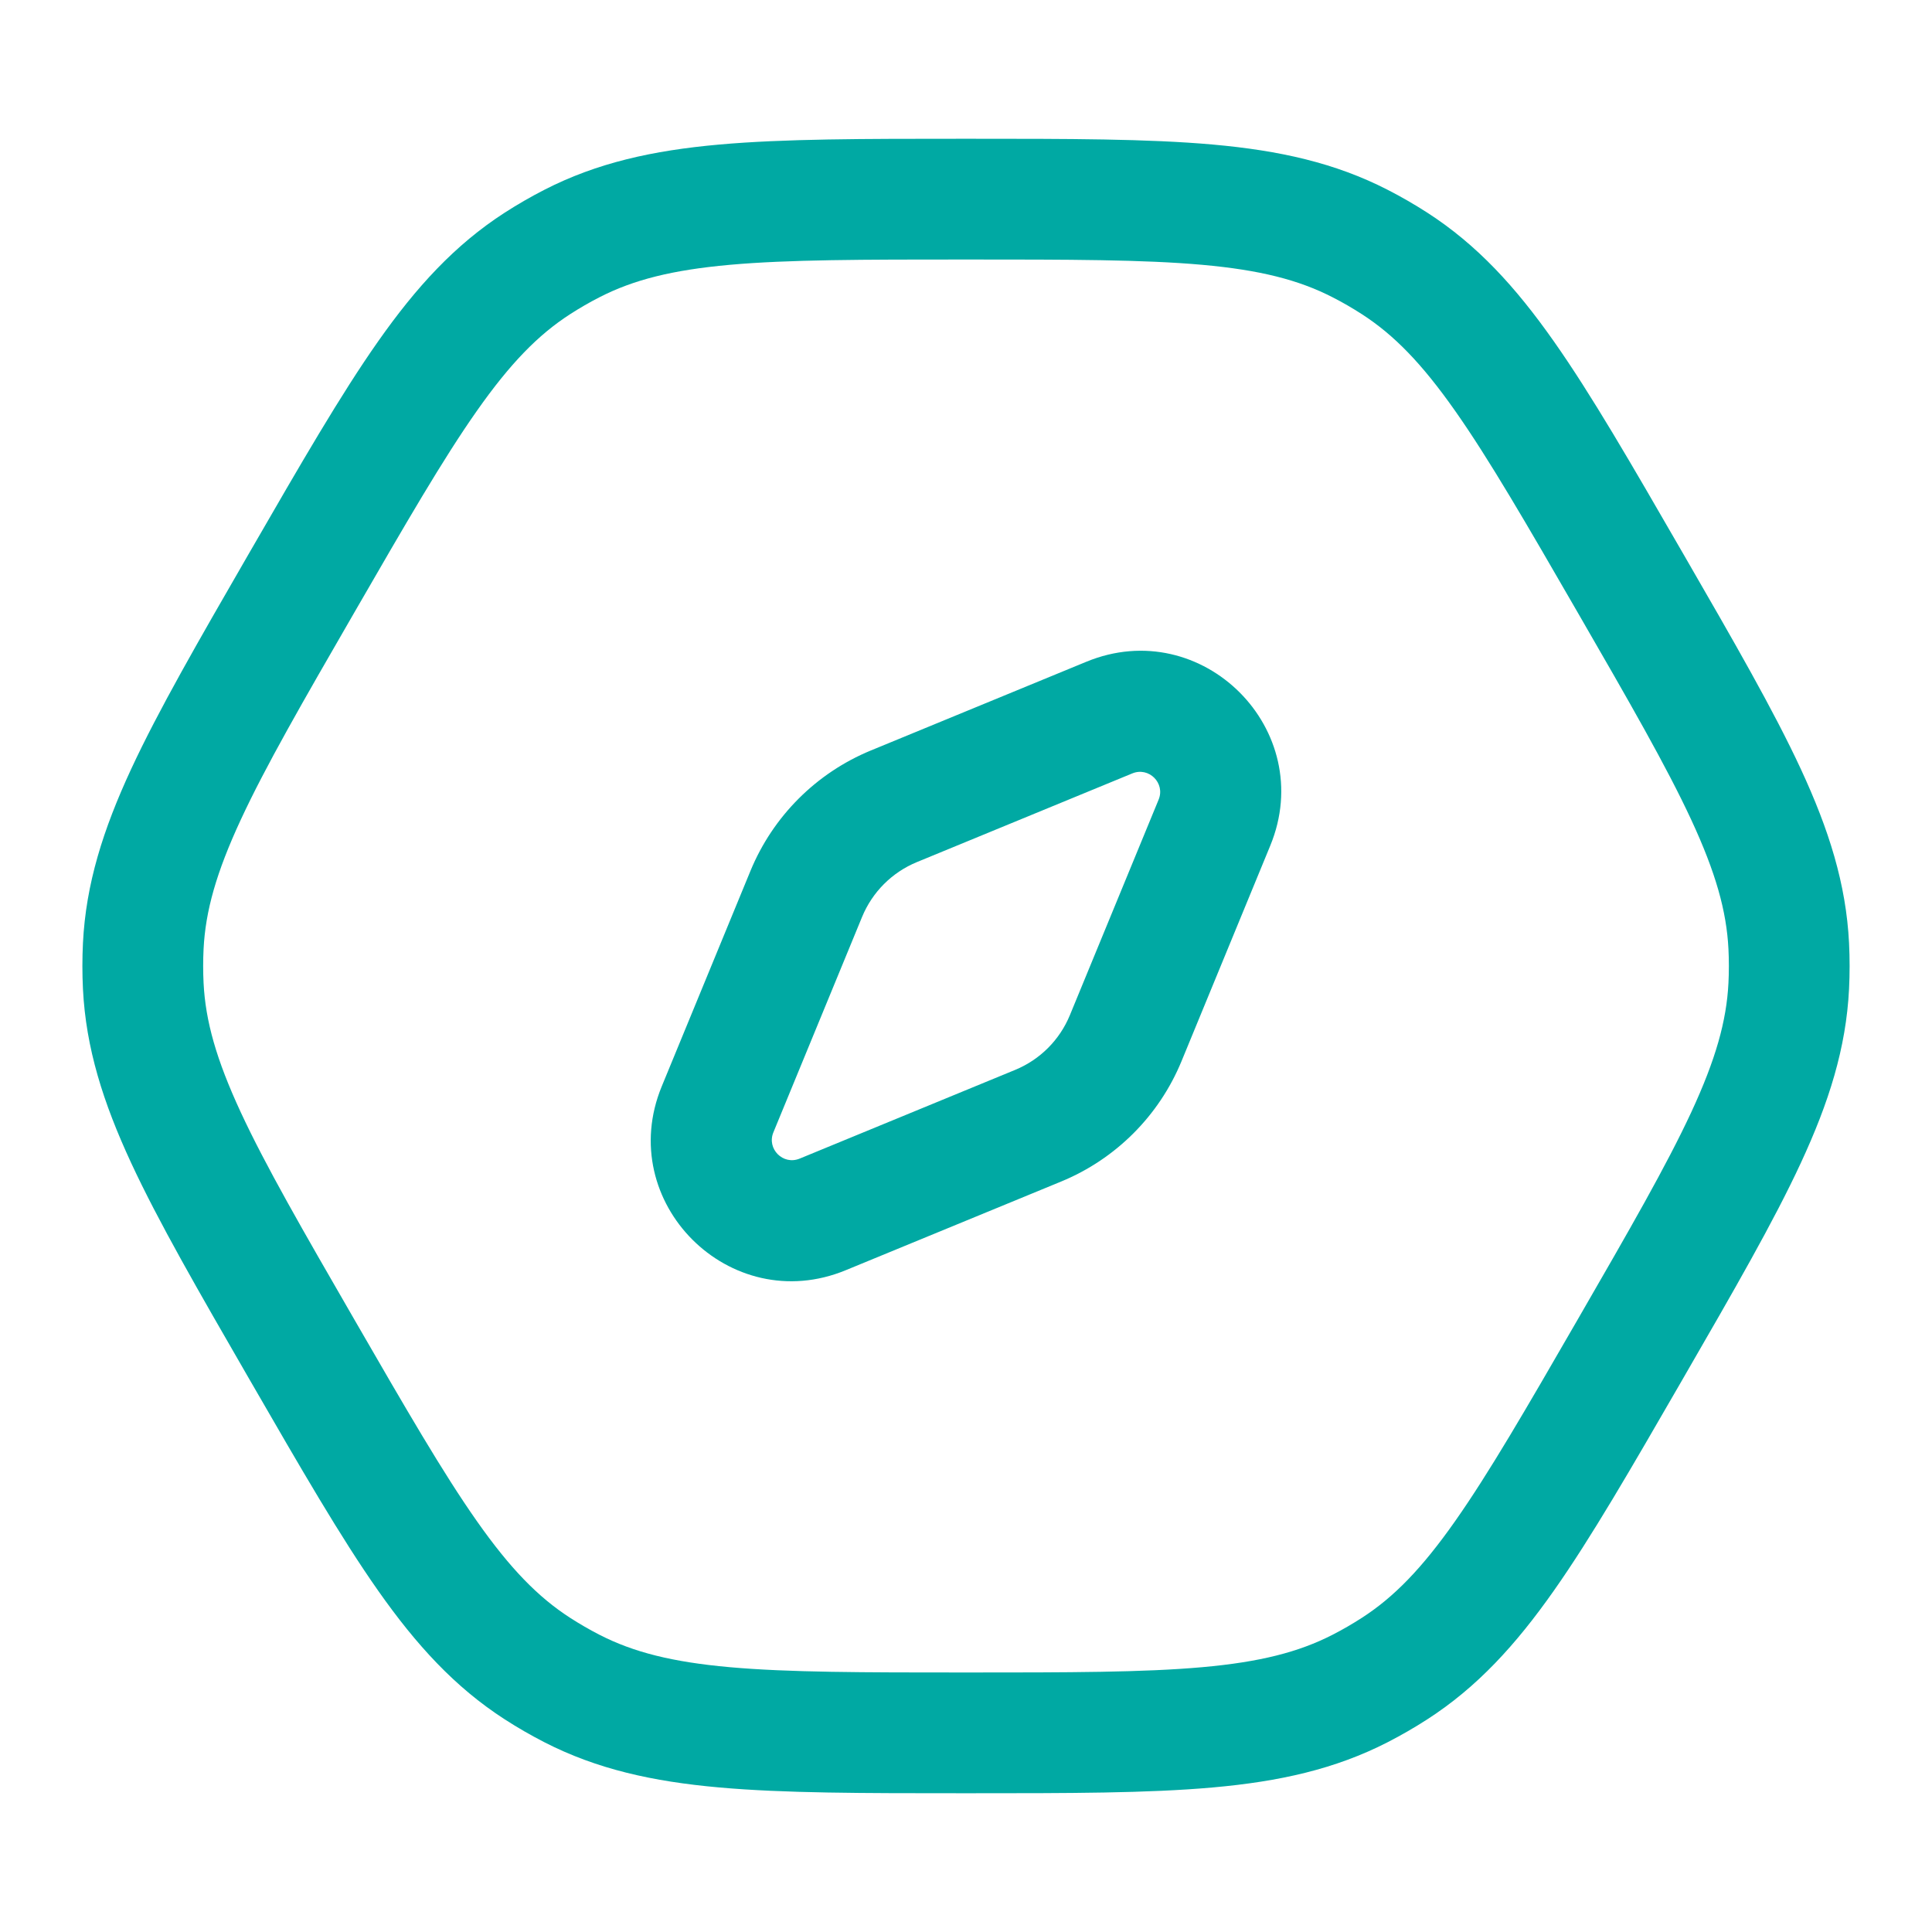
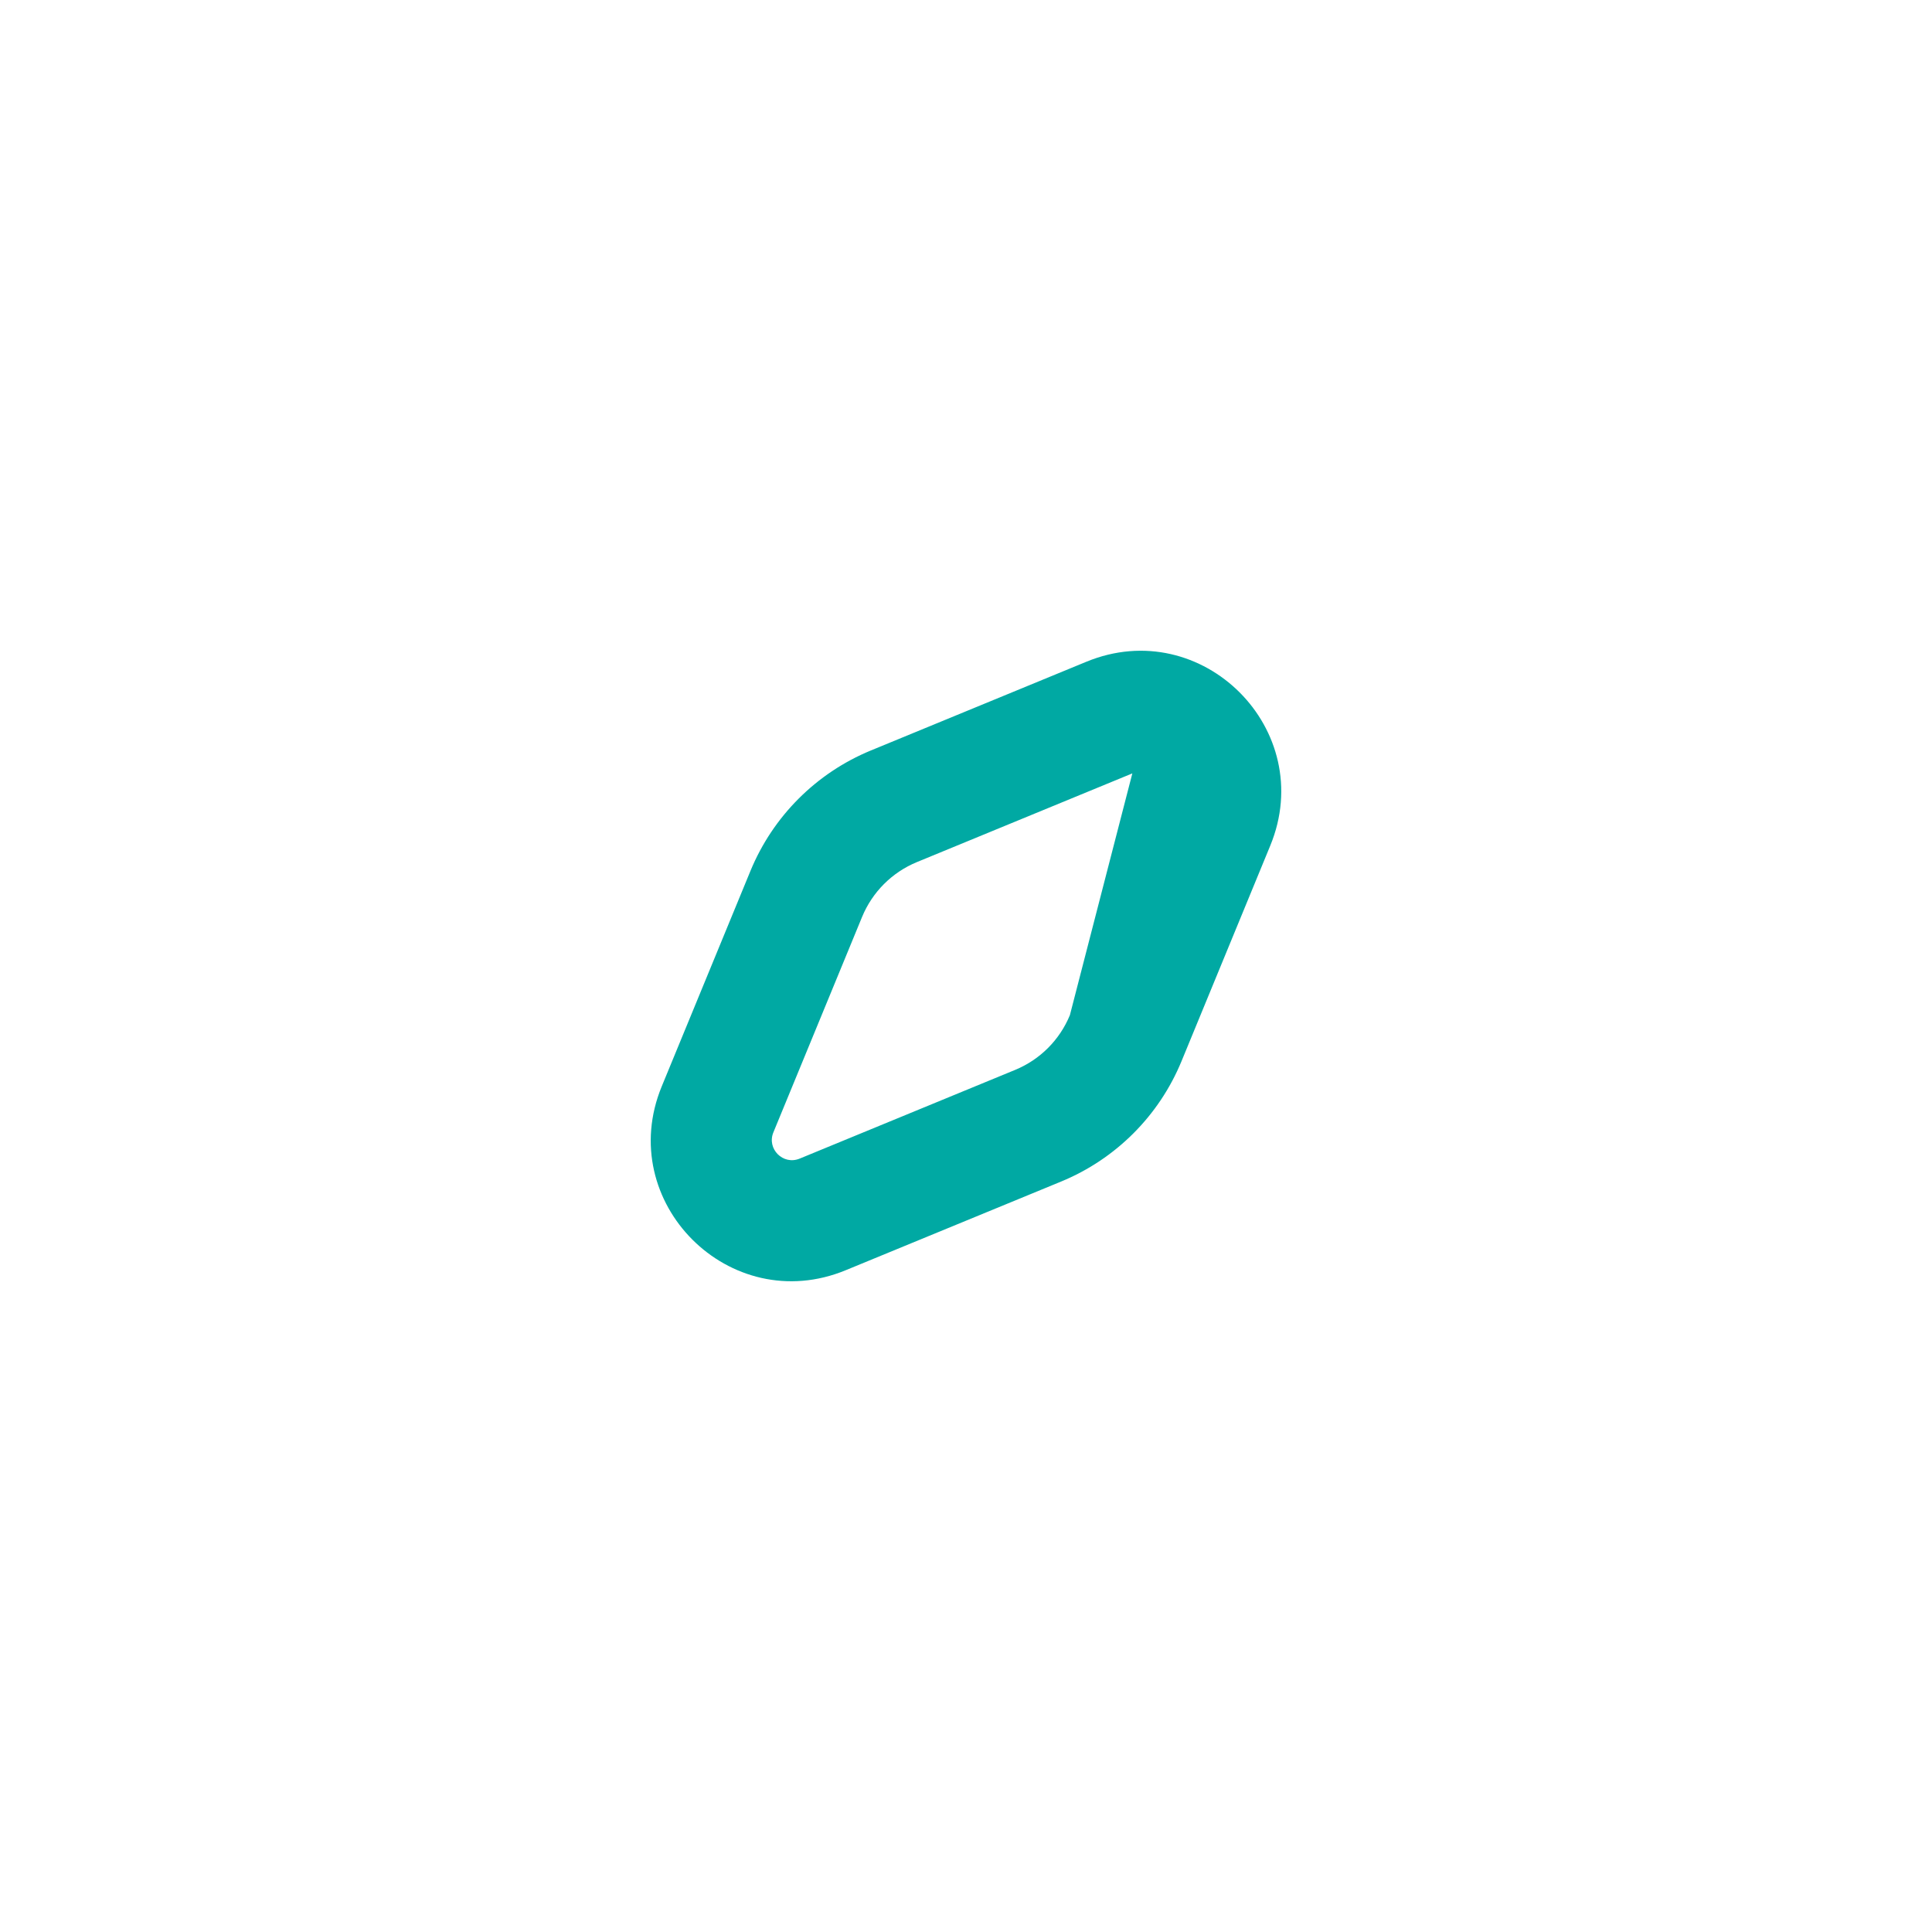
<svg xmlns="http://www.w3.org/2000/svg" width="62" height="62" viewBox="0 0 62 62" fill="none">
-   <path fill-rule="evenodd" clip-rule="evenodd" d="M40.764 27.138C42.294 23.422 38.579 19.706 34.863 21.236L27.948 24.083C26.196 24.805 24.805 26.196 24.083 27.948L21.236 34.863C19.706 38.579 23.422 42.294 27.137 40.764L34.053 37.917C35.804 37.196 37.196 35.805 37.917 34.053L40.764 27.138ZM36.338 24.819C36.869 24.601 37.4 25.131 37.181 25.662L34.334 32.577C34.006 33.374 33.374 34.006 32.577 34.334L25.662 37.181C25.131 37.4 24.6 36.869 24.819 36.338L27.666 29.423C27.994 28.627 28.627 27.994 29.423 27.666L36.338 24.819Z" fill="#00A9A3" />
-   <path fill-rule="evenodd" clip-rule="evenodd" d="M38.923 4.639C36.844 4.453 34.304 4.453 31.091 4.453H30.909C27.696 4.453 25.156 4.453 23.078 4.639C20.943 4.83 19.157 5.225 17.469 6.091C17.032 6.315 16.606 6.561 16.193 6.827C14.6 7.856 13.364 9.205 12.132 10.958C10.932 12.666 9.662 14.865 8.055 17.648L7.964 17.805C6.358 20.588 5.088 22.788 4.209 24.68C3.307 26.625 2.756 28.369 2.662 30.264C2.638 30.754 2.638 31.246 2.662 31.737C2.756 33.631 3.307 35.376 4.209 37.32C5.088 39.213 6.358 41.412 7.964 44.195L8.055 44.352C9.662 47.135 10.932 49.335 12.132 51.042C13.364 52.795 14.6 54.144 16.193 55.173C16.606 55.44 17.032 55.685 17.469 55.91C19.157 56.775 20.943 57.171 23.078 57.361C25.156 57.547 27.696 57.547 30.909 57.547H31.091C34.304 57.547 36.844 57.547 38.923 57.361C41.058 57.171 42.843 56.775 44.531 55.91C44.968 55.685 45.394 55.44 45.807 55.173C47.401 54.144 48.636 52.795 49.868 51.042C51.069 49.335 52.338 47.135 53.945 44.353L54.036 44.195C55.643 41.412 56.913 39.213 57.791 37.32C58.693 35.376 59.244 33.631 59.338 31.737C59.362 31.246 59.362 30.754 59.338 30.264C59.244 28.369 58.693 26.625 57.791 24.68C56.913 22.788 55.643 20.588 54.036 17.805L53.945 17.648C52.338 14.865 51.069 12.666 49.868 10.959C48.636 9.205 47.401 7.856 45.807 6.827C45.394 6.561 44.968 6.315 44.531 6.091C42.843 5.225 41.058 4.83 38.923 4.639ZM19.238 9.539C20.326 8.98 21.573 8.664 23.422 8.498C25.309 8.33 27.676 8.328 31 8.328C34.324 8.328 36.692 8.33 38.578 8.498C40.427 8.664 41.674 8.98 42.762 9.539C43.086 9.704 43.4 9.886 43.705 10.083C44.733 10.746 45.631 11.668 46.698 13.187C47.787 14.736 48.973 16.785 50.635 19.664C52.297 22.543 53.479 24.594 54.276 26.312C55.057 27.996 55.407 29.234 55.468 30.456C55.486 30.819 55.486 31.182 55.468 31.545C55.407 32.766 55.057 34.005 54.276 35.689C53.479 37.406 52.297 39.457 50.635 42.336C48.973 45.215 47.787 47.264 46.698 48.813C45.631 50.332 44.733 51.254 43.705 51.917C43.4 52.114 43.086 52.296 42.762 52.462C41.674 53.02 40.427 53.337 38.578 53.502C36.692 53.67 34.324 53.672 31 53.672C27.676 53.672 25.309 53.67 23.422 53.502C21.573 53.337 20.326 53.02 19.238 52.462C18.915 52.296 18.6 52.114 18.295 51.917C17.267 51.254 16.369 50.332 15.302 48.813C14.213 47.264 13.028 45.215 11.366 42.336C9.703 39.457 8.521 37.406 7.724 35.689C6.943 34.005 6.593 32.766 6.533 31.545C6.515 31.182 6.515 30.819 6.533 30.456C6.593 29.234 6.943 27.996 7.724 26.312C8.521 24.594 9.703 22.543 11.366 19.664C13.028 16.785 14.213 14.736 15.302 13.187C16.369 11.668 17.267 10.746 18.295 10.083C18.6 9.886 18.915 9.704 19.238 9.539Z" fill="#00A9A3" />
+   <path fill-rule="evenodd" clip-rule="evenodd" d="M40.764 27.138C42.294 23.422 38.579 19.706 34.863 21.236L27.948 24.083C26.196 24.805 24.805 26.196 24.083 27.948L21.236 34.863C19.706 38.579 23.422 42.294 27.137 40.764L34.053 37.917C35.804 37.196 37.196 35.805 37.917 34.053L40.764 27.138ZM36.338 24.819L34.334 32.577C34.006 33.374 33.374 34.006 32.577 34.334L25.662 37.181C25.131 37.4 24.6 36.869 24.819 36.338L27.666 29.423C27.994 28.627 28.627 27.994 29.423 27.666L36.338 24.819Z" fill="#00A9A3" />
</svg>